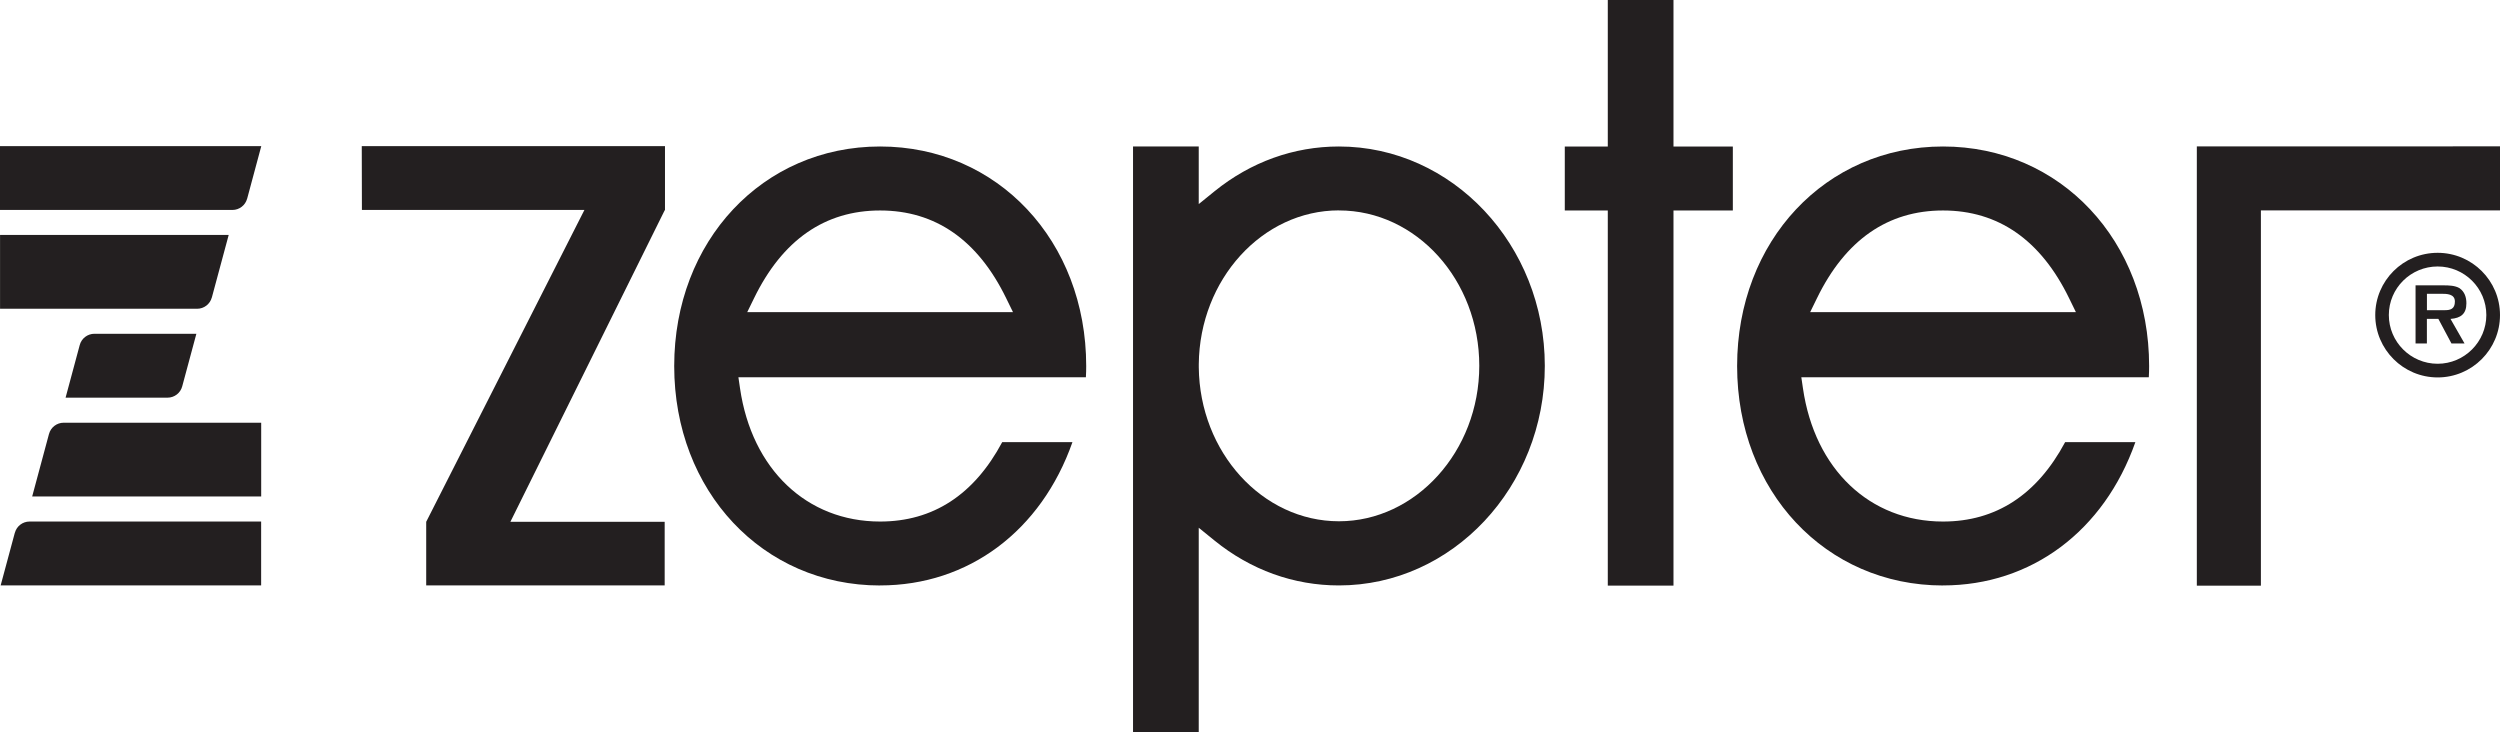
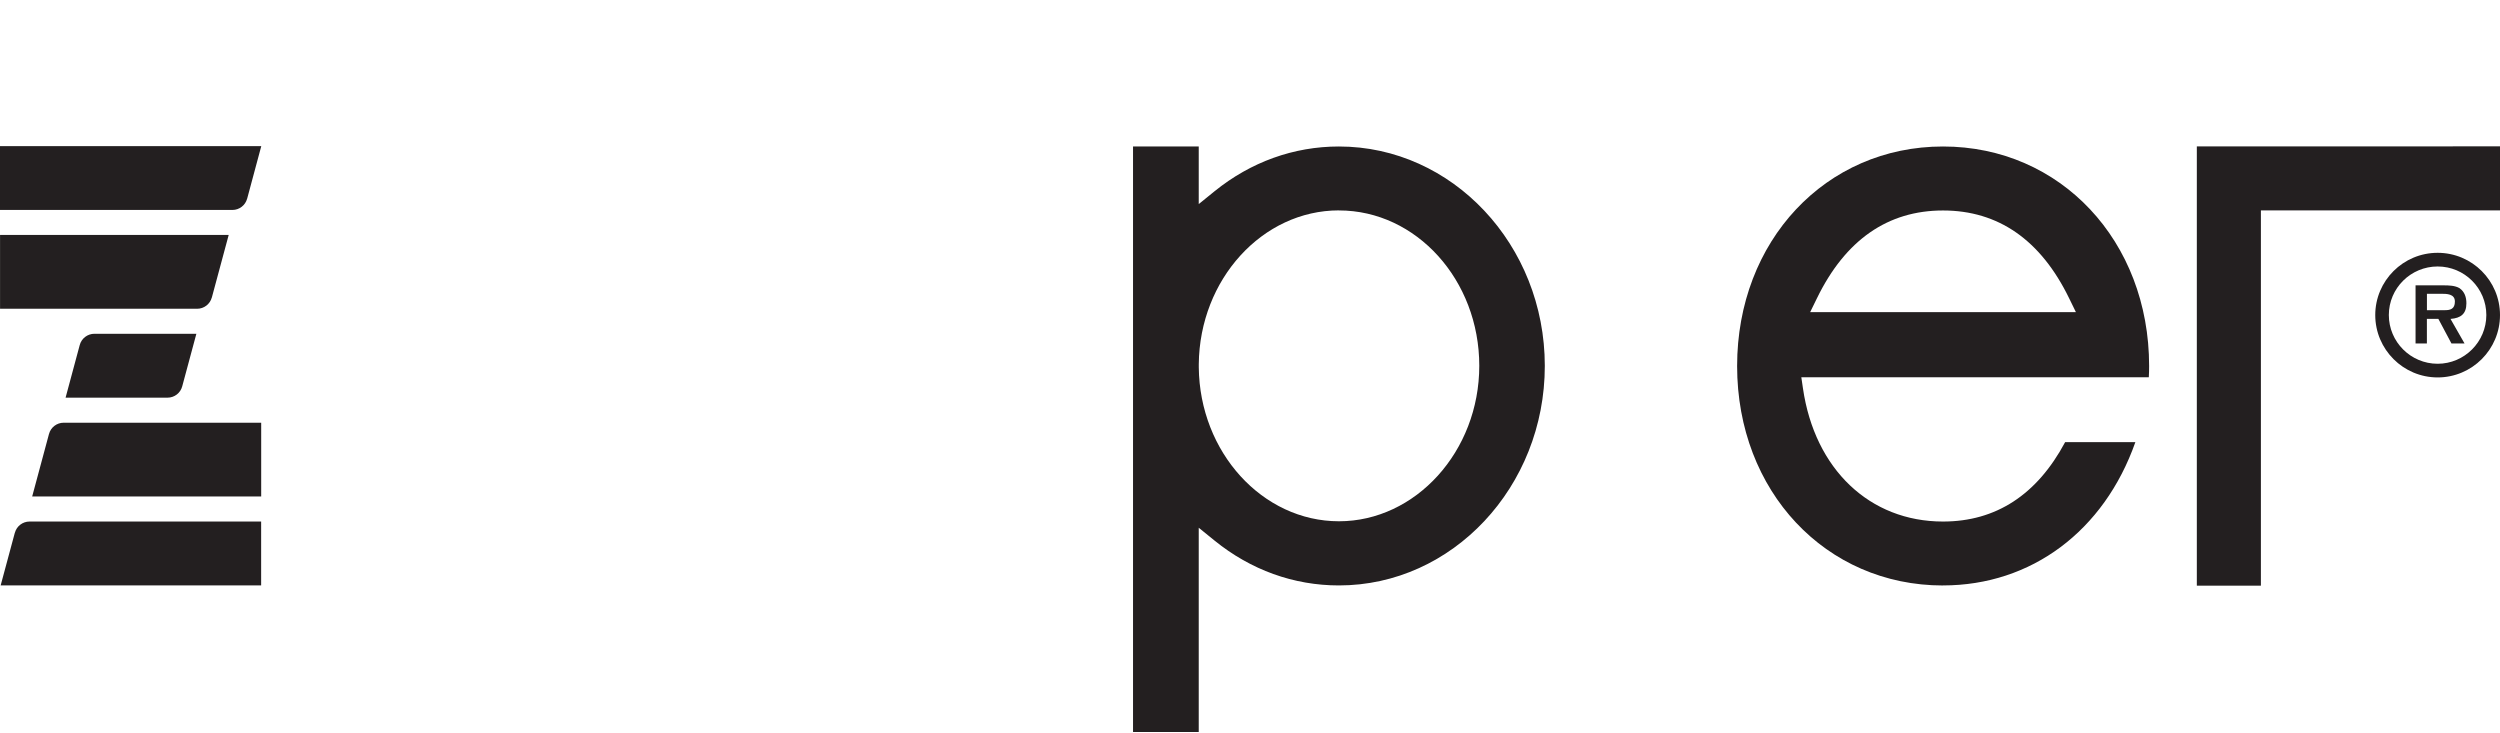
<svg xmlns="http://www.w3.org/2000/svg" width="208" height="61" viewBox="0 0 208 61" fill="none">
  <path d="M17.625 24.754L19.027 19.548H0.004V25.689H16.4C16.972 25.689 17.475 25.304 17.622 24.754H17.625ZM20.564 16.528L21.738 12.159H3.05176e-05V17.468H19.339C19.911 17.468 20.414 17.082 20.561 16.528H20.564ZM6.633 28.709L5.456 33.086H13.938C14.511 33.086 15.013 32.701 15.16 32.147L16.338 27.77H7.855C7.283 27.77 6.78 28.155 6.633 28.709ZM1.233 44.327L0.055 48.704H21.727V43.392H2.458C1.886 43.392 1.383 43.777 1.236 44.331L1.233 44.327ZM4.076 36.105L2.678 41.304H21.731V35.17H5.298C4.726 35.17 4.223 35.555 4.076 36.109V36.105Z" fill="#231F20" />
  <path d="M182.776 48.726V12.181L208 12.177V17.504H188.107V48.726H182.776Z" fill="#231F20" />
-   <path d="M133.768 48.723V17.512H130.19V12.192H133.768V0H139.234V12.192H144.172V17.512H139.234V48.723H133.768Z" fill="#231F20" />
  <path d="M94.268 60.904V12.188H99.735V16.98L101.052 15.912C104.064 13.476 107.641 12.188 111.395 12.188C120.842 12.188 128.528 20.377 128.528 30.441C128.528 40.505 120.842 48.708 111.395 48.708C107.641 48.708 104.064 47.42 101.052 44.977L99.735 43.909V60.904H94.268ZM111.402 17.504C105.033 17.504 99.805 23.242 99.739 30.298V30.555C99.805 37.624 105.036 43.37 111.402 43.37C117.768 43.37 123.076 37.566 123.076 30.433C123.076 23.301 117.841 17.508 111.402 17.508V17.504Z" fill="#231F20" />
-   <path d="M73.224 48.712C63.461 48.712 56.094 40.864 56.094 30.455C56.094 20.047 63.457 12.188 73.224 12.188C82.99 12.188 90.372 20.039 90.372 30.455C90.372 30.76 90.365 31.075 90.346 31.387H61.435L61.571 32.312C62.551 39.044 67.126 43.392 73.224 43.392C77.623 43.392 81.038 41.172 83.383 36.788H89.227C86.63 44.173 80.58 48.708 73.22 48.708L73.224 48.712ZM73.224 17.512C68.626 17.512 65.097 19.966 62.738 24.809L62.169 25.972H84.282L83.713 24.809C81.354 19.966 77.824 17.512 73.224 17.512Z" fill="#231F20" />
  <path d="M161.658 48.712C151.895 48.712 144.528 40.864 144.528 30.455C144.528 20.047 151.892 12.188 161.658 12.188C171.425 12.188 178.807 20.039 178.807 30.455C178.807 30.756 178.799 31.068 178.781 31.387H149.87L150.006 32.312C150.986 39.044 155.561 43.392 161.658 43.392C166.057 43.392 169.473 41.172 171.818 36.788H177.662C175.061 44.173 169.014 48.708 161.655 48.708L161.658 48.712ZM161.658 17.512C157.061 17.512 153.532 19.966 151.173 24.809L150.604 25.972H172.716L172.148 24.809C169.789 19.966 166.259 17.512 161.658 17.512Z" fill="#231F20" />
  <path d="M202.812 21.034C199.947 21.034 197.621 23.356 197.621 26.214C197.621 29.072 199.951 31.402 202.812 31.402C205.674 31.402 208 29.076 208 26.214C208 23.352 205.674 21.034 202.812 21.034ZM202.812 30.265C200.571 30.265 198.751 28.445 198.751 26.21C198.751 23.976 200.574 22.171 202.812 22.171C205.05 22.171 206.863 23.987 206.863 26.21C206.863 28.434 205.047 30.265 202.812 30.265Z" fill="#231F20" />
-   <path fill-rule="evenodd" clip-rule="evenodd" d="M203.884 26.533C204.742 26.467 205.204 26.115 205.204 25.235C205.204 24.736 205.061 24.273 204.632 23.976C204.261 23.756 203.744 23.741 203.315 23.741H200.974V28.577H201.917V26.53H202.871L203.961 28.577H205.05L203.88 26.53L203.884 26.533ZM201.921 25.811V24.442H203.095C203.561 24.442 204.247 24.442 204.247 25.088C204.247 25.701 203.884 25.822 203.348 25.807H201.921V25.811Z" fill="#231F20" />
-   <path d="M30.099 12.159L30.111 17.468H48.624L35.46 43.414V48.704H55.301V43.414H42.464L55.305 17.49H55.327V12.159H30.099Z" fill="#231F20" />
+   <path fill-rule="evenodd" clip-rule="evenodd" d="M203.884 26.533C204.742 26.467 205.204 26.115 205.204 25.235C205.204 24.736 205.061 24.273 204.632 23.976C204.261 23.756 203.744 23.741 203.315 23.741H200.974V28.577H201.917V26.53H202.871L203.961 28.577H205.05L203.88 26.53L203.884 26.533M201.921 25.811V24.442H203.095C203.561 24.442 204.247 24.442 204.247 25.088C204.247 25.701 203.884 25.822 203.348 25.807H201.921V25.811Z" fill="#231F20" />
</svg>